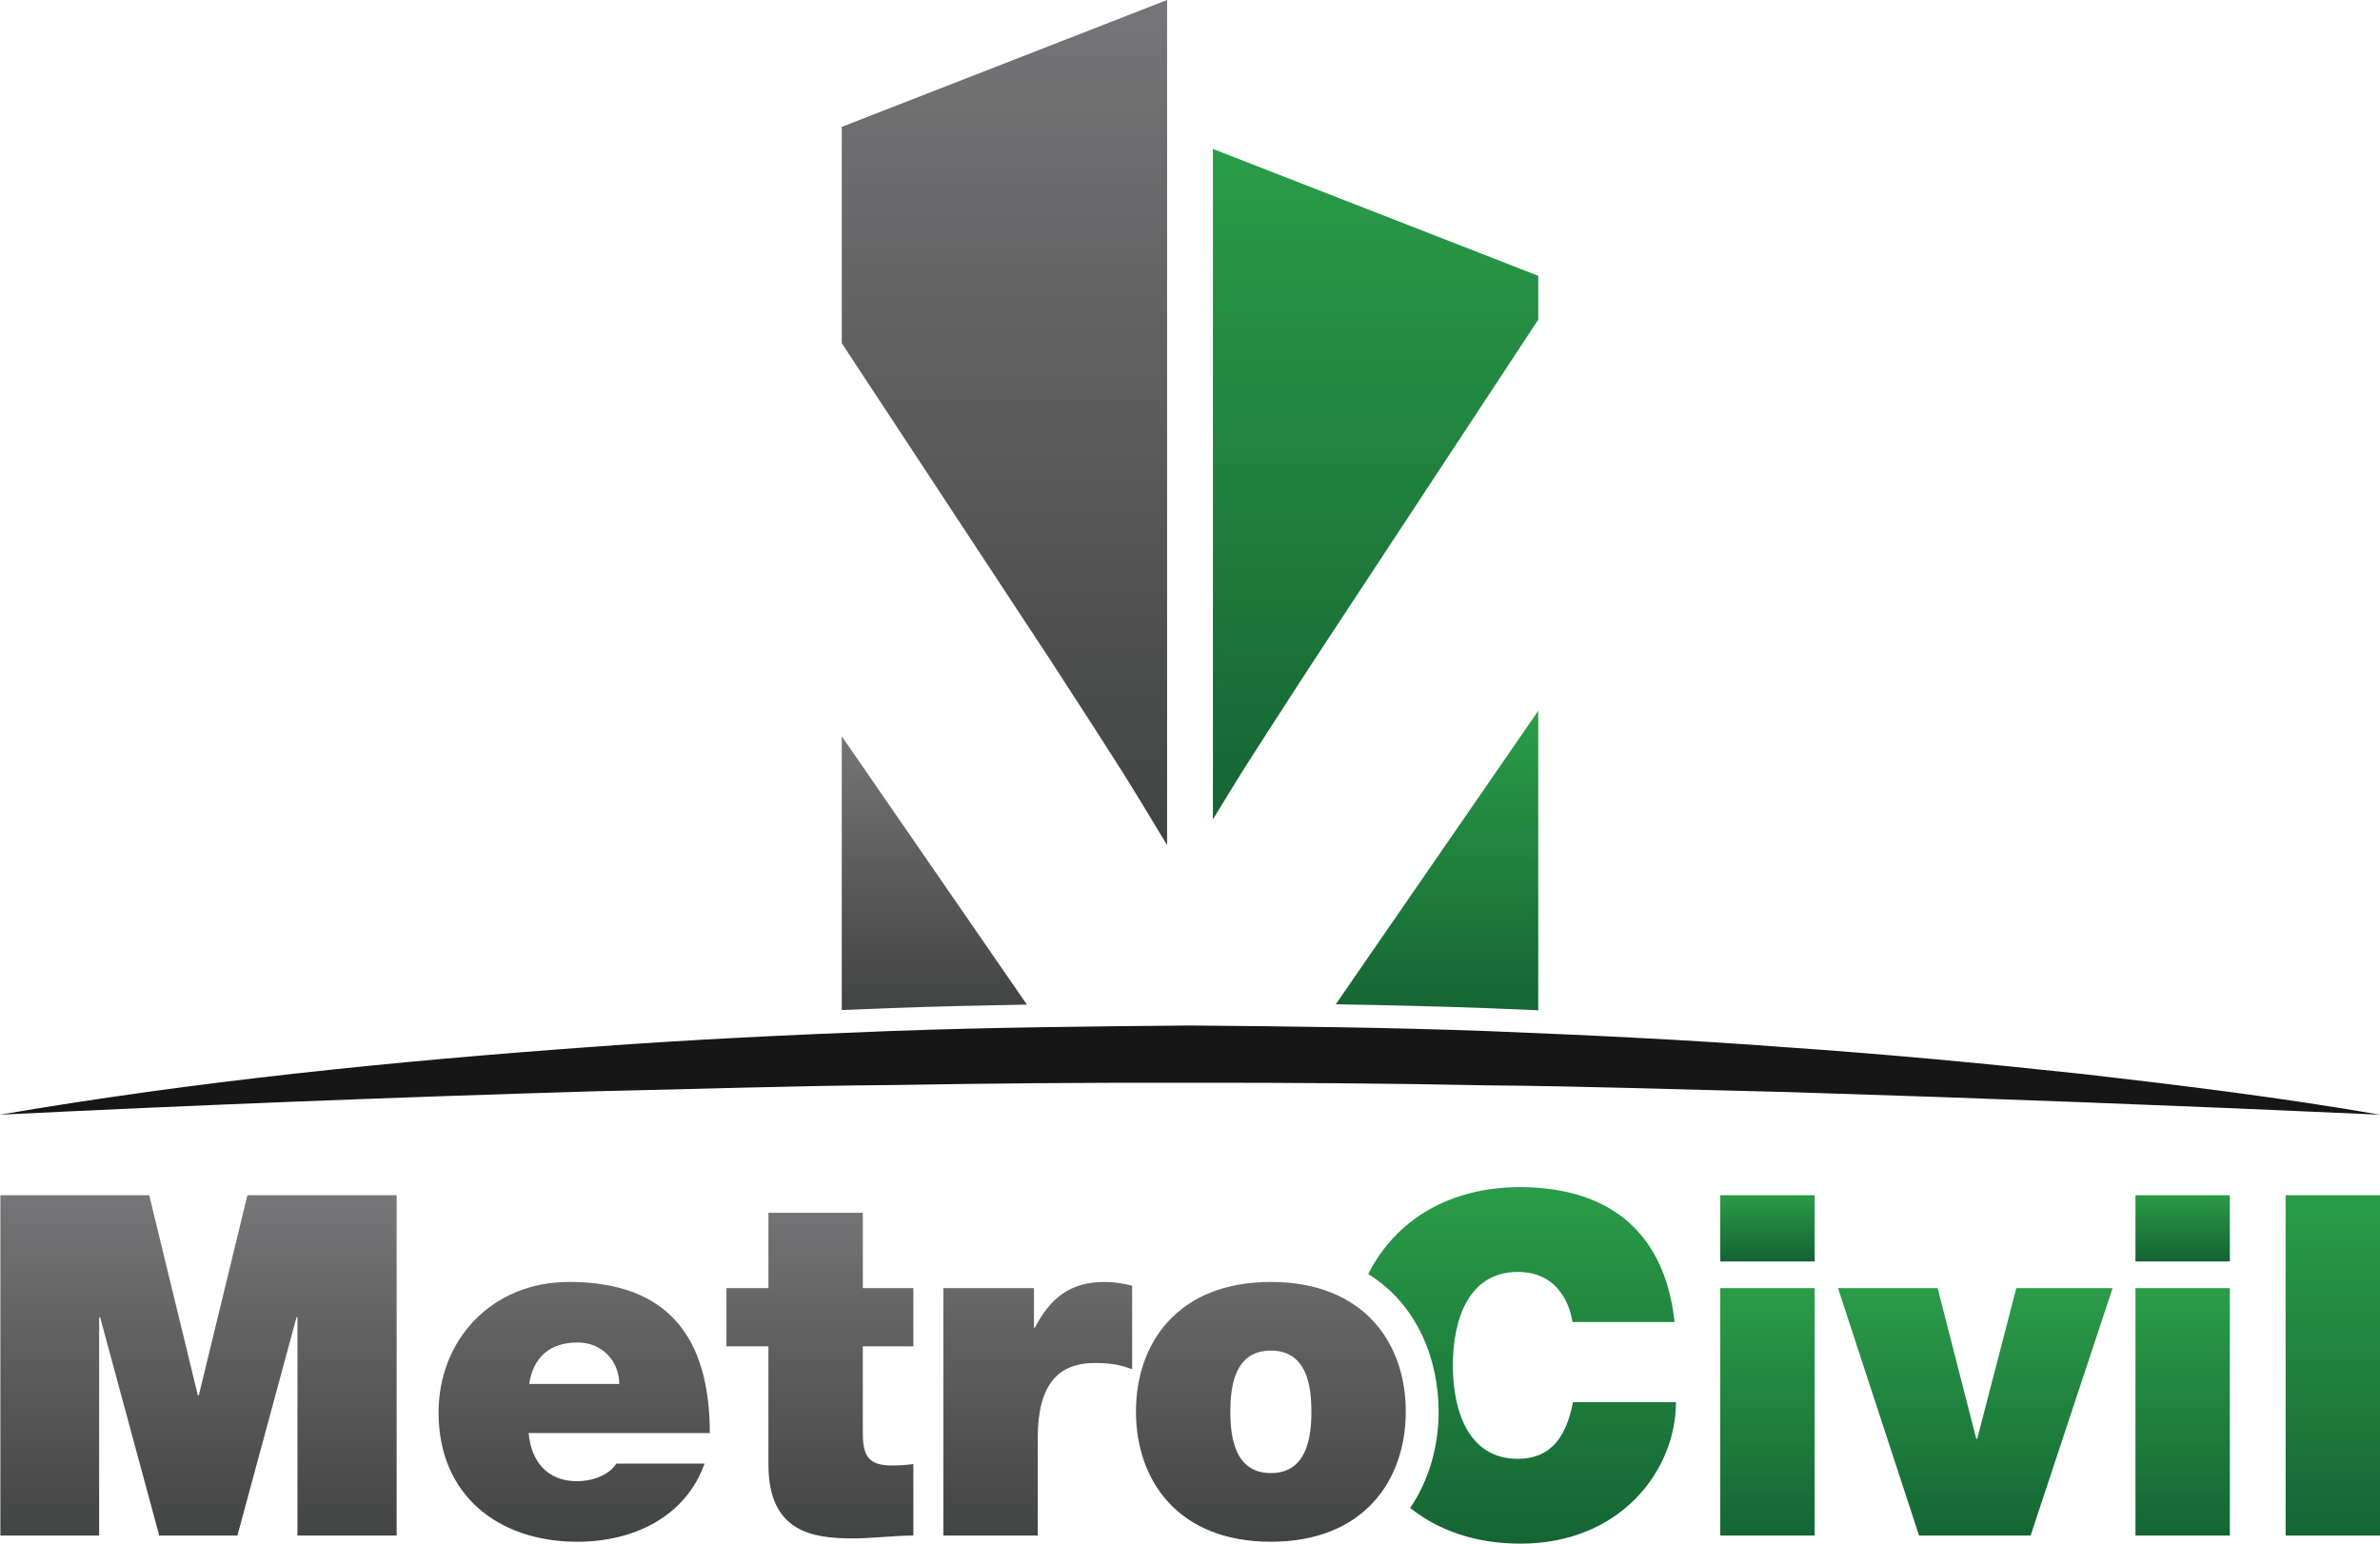
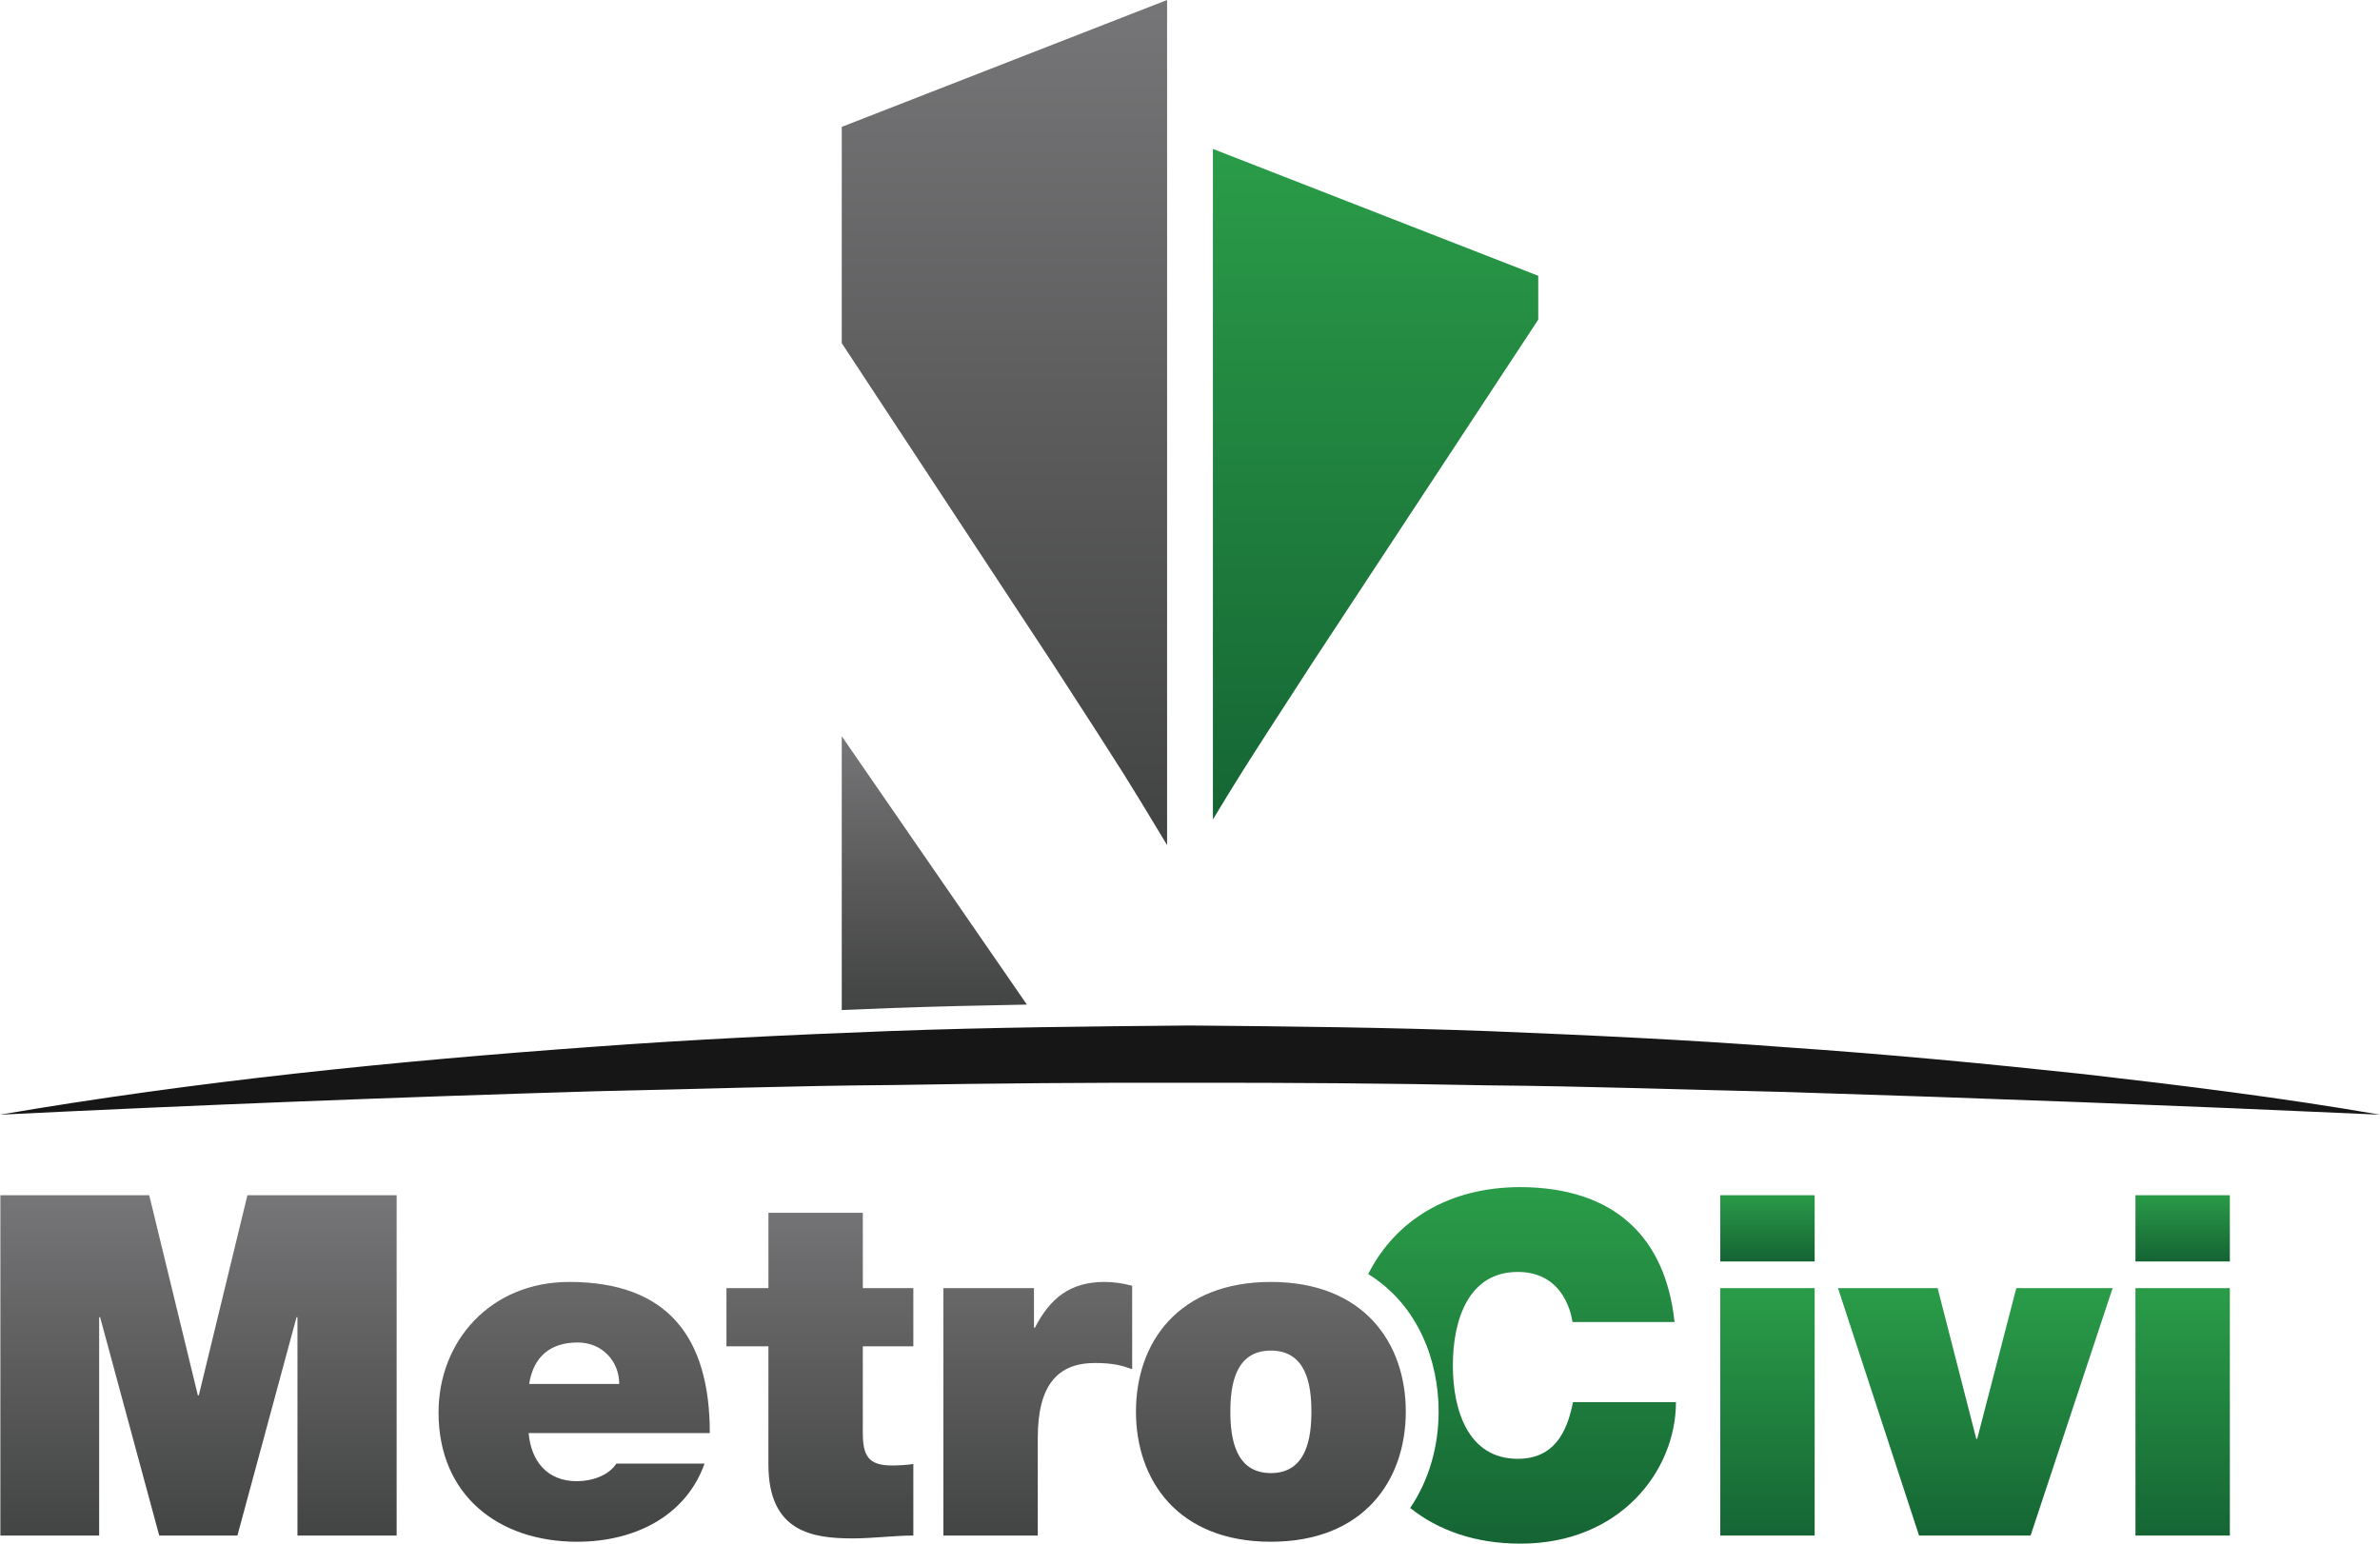
<svg xmlns="http://www.w3.org/2000/svg" xmlns:xlink="http://www.w3.org/1999/xlink" id="Layer_1" data-name="Layer 1" viewBox="0 0 5096.41 3305.79">
  <defs>
    <style>.cls-1{fill:none;}.cls-2{clip-path:url(#clip-path);}.cls-3{fill:url(#linear-gradient);}.cls-4{clip-path:url(#clip-path-2);}.cls-5{fill:url(#linear-gradient-2);}.cls-6{clip-path:url(#clip-path-3);}.cls-7{fill:url(#linear-gradient-3);}.cls-8{clip-path:url(#clip-path-4);}.cls-9{fill:url(#linear-gradient-4);}.cls-10{clip-path:url(#clip-path-5);}.cls-11{fill:url(#linear-gradient-5);}.cls-12{clip-path:url(#clip-path-6);}.cls-13{fill:url(#linear-gradient-6);}.cls-14{clip-path:url(#clip-path-7);}.cls-15{fill:url(#linear-gradient-7);}.cls-16{clip-path:url(#clip-path-8);}.cls-17{fill:#171617;}.cls-18{clip-path:url(#clip-path-9);}.cls-19{fill:url(#linear-gradient-8);}.cls-20{clip-path:url(#clip-path-10);}.cls-21{fill:url(#linear-gradient-9);}.cls-22{clip-path:url(#clip-path-11);}.cls-23{fill:url(#linear-gradient-10);}.cls-24{clip-path:url(#clip-path-12);}.cls-25{fill:url(#linear-gradient-11);}.cls-26{clip-path:url(#clip-path-13);}.cls-27{fill:url(#linear-gradient-12);}</style>
    <clipPath id="clip-path" transform="translate(-15.39 -9.5)">
      <rect class="cls-1" x="3699.09" y="2768.14" width="202.13" height="529.81" />
    </clipPath>
    <linearGradient id="linear-gradient" x1="-0.15" y1="3484.89" x2="0.85" y2="3484.89" gradientTransform="matrix(0, 529.81, 529.81, 0, -1842547.29, 2839.53)" gradientUnits="userSpaceOnUse">
      <stop offset="0" stop-color="#2a9c48" />
      <stop offset="1" stop-color="#156534" />
    </linearGradient>
    <clipPath id="clip-path-2" transform="translate(-15.39 -9.5)">
      <path class="cls-1" d="M2945.24,2737.92h0C3053.3,2805.12,3096,2924.75,3096,3032.5c0,72.94-19.87,146-60.94,206.4,60,47.82,138.94,76.19,235.31,76.4h2c212.76-.46,331.85-156.4,331.85-303.18H3383.72c-13.27,68.38-42.87,121.48-118.42,121.48-105.14,0-138.83-102.09-138.83-200.1s33.69-200.1,138.83-200.1c92.9,0,113.32,80.67,117.4,107.21h218.46c-19.4-182.72-129.65-287.87-329.73-288.9-152,0-267.41,69.89-326.19,186.21" />
    </clipPath>
    <linearGradient id="linear-gradient-2" x1="-0.11" y1="3485.42" x2="0.89" y2="3485.42" gradientTransform="matrix(0, 763.58, 763.58, 0, -2658150.82, 2623.11)" xlink:href="#linear-gradient" />
    <clipPath id="clip-path-3" transform="translate(-15.39 -9.5)">
      <rect class="cls-1" x="3699.09" y="2569.06" width="202.13" height="141.9" />
    </clipPath>
    <linearGradient id="linear-gradient-3" x1="-0.57" y1="3480.21" x2="0.43" y2="3480.21" gradientTransform="matrix(0, 141.9, 141.9, 0, -490062.58, 2640.46)" xlink:href="#linear-gradient" />
    <clipPath id="clip-path-4" transform="translate(-15.39 -9.5)">
      <rect class="cls-1" x="4909.68" y="2569.06" width="202.13" height="728.88" />
    </clipPath>
    <linearGradient id="linear-gradient-4" x1="-0.11" y1="3485.36" x2="0.89" y2="3485.36" gradientTransform="matrix(0, 728.88, 728.88, 0, -2535432.38, 2640.46)" xlink:href="#linear-gradient" />
    <clipPath id="clip-path-5" transform="translate(-15.39 -9.5)">
      <rect class="cls-1" x="4588.16" y="2569.06" width="202.12" height="141.9" />
    </clipPath>
    <linearGradient id="linear-gradient-5" x1="-0.57" y1="3480.21" x2="0.43" y2="3480.21" gradientTransform="matrix(0, 141.9, 141.9, 0, -489173.51, 2640.46)" xlink:href="#linear-gradient" />
    <clipPath id="clip-path-6" transform="translate(-15.39 -9.5)">
      <polygon class="cls-1" points="4332.99 2768.14 4249.29 3090.71 4247.24 3090.71 4164.55 2768.14 3951.2 2768.14 4124.74 3297.94 4363.62 3297.94 4539.2 2768.14 4332.99 2768.14" />
    </clipPath>
    <linearGradient id="linear-gradient-6" x1="-0.15" y1="3484.89" x2="0.85" y2="3484.89" gradientTransform="matrix(0, 529.81, 529.81, 0, -1842102.25, 2839.53)" xlink:href="#linear-gradient" />
    <clipPath id="clip-path-7" transform="translate(-15.39 -9.5)">
      <rect class="cls-1" x="4588.16" y="2768.14" width="202.12" height="529.81" />
    </clipPath>
    <linearGradient id="linear-gradient-7" x1="-0.15" y1="3484.89" x2="0.85" y2="3484.89" gradientTransform="matrix(0, 529.81, 529.81, 0, -1841658.23, 2839.53)" xlink:href="#linear-gradient" />
    <clipPath id="clip-path-8" transform="translate(-15.39 -9.5)">
      <rect class="cls-1" x="16.18" y="9.5" width="5095.63" height="3305.79" />
    </clipPath>
    <clipPath id="clip-path-9" transform="translate(-15.39 -9.5)">
      <path class="cls-1" d="M1817.88,281.23V744.37l448.52,681.48q118.93,183.2,156,242.32c20.34,32.37,51.13,83,92.14,151.14V9.5Z" />
    </clipPath>
    <linearGradient id="linear-gradient-8" x1="-0.04" y1="3486.11" x2="0.96" y2="3486.11" gradientTransform="matrix(0, 1809.81, 1809.81, 0, -6307030.05, 80.9)" gradientUnits="userSpaceOnUse">
      <stop offset="0" stop-color="#767577" />
      <stop offset="1" stop-color="#424343" />
    </linearGradient>
    <clipPath id="clip-path-10" transform="translate(-15.39 -9.5)">
      <path class="cls-1" d="M1817.88,2172.53c33.73-1.4,68.39-2.78,104.35-4.16,97.47-3.56,195-5.81,292.08-7.51l-396.43-574.65Z" />
    </clipPath>
    <linearGradient id="linear-gradient-9" x1="-0.14" y1="3485.06" x2="0.86" y2="3485.06" gradientTransform="matrix(0, 586.32, 586.32, 0, -2041369.3, 1657.61)" xlink:href="#linear-gradient-8" />
    <clipPath id="clip-path-11" transform="translate(-15.39 -9.5)">
-       <path class="cls-1" d="M2875.7,2160.24c109.77,1.81,219.28,4.38,329.44,8.45,34.18,1.39,69.27,2.92,104.19,4.42V1531.66Z" />
+       <path class="cls-1" d="M2875.7,2160.24V1531.66Z" />
    </clipPath>
    <linearGradient id="linear-gradient-10" x1="-0.13" y1="3485.19" x2="0.87" y2="3485.19" gradientTransform="matrix(0, 641.44, 641.44, 0, -2232476.94, 1603.06)" xlink:href="#linear-gradient" />
    <clipPath id="clip-path-12" transform="translate(-15.39 -9.5)">
      <path class="cls-1" d="M2612.67,1764.34c24.81-41,44.57-73.21,59-96.17q37-59.2,156-242.32L3309.33,694V600.16L2612.67,328.43Z" />
    </clipPath>
    <linearGradient id="linear-gradient-11" x1="-0.06" y1="3485.98" x2="0.94" y2="3485.98" gradientTransform="matrix(0, 1435.92, 1435.92, 0, -5002638.05, 399.83)" xlink:href="#linear-gradient" />
    <clipPath id="clip-path-13" transform="translate(-15.39 -9.5)">
      <path class="cls-1" d="M1252.56,2884.5c52.07,0,88.81,39.82,88.81,88.82H1148.43c9.19-57.17,43.91-88.82,104.13-88.82M954.48,3034.56c0,176.6,127.61,276.66,297.06,276.66,120.47,0,231.74-53.09,272.57-167.41H1335.24c-16.32,25.51-52,37.74-84.71,37.74-63.3,0-98-42.86-103.11-103.08h387.92c0-206.21-90.85-323.62-301.15-323.62-167.41,0-279.71,125.58-279.71,279.71m1277-181.69h-2v-84.74h-194v529.81h202.13V3088.66c0-113.29,42.88-160.25,122.51-160.25,40.83,0,59.2,6.12,79.63,13.25V2763c-19.41-5.08-38.8-8.16-59.22-8.16-73.5,0-116.38,34.7-149.05,98M2650,3032.51c0-56.15,10.2-130.66,86.76-130.66s86.78,74.51,86.78,130.66-10.21,131.69-86.78,131.69S2650,3088.66,2650,3032.51m-202.14,0c0,147,89.85,278.71,288.9,278.71s288.9-131.69,288.9-278.71-89.84-277.66-288.9-277.66-288.9,130.67-288.9,277.66m-787-425.68v161.3H1571v124.53h89.83v253.17c0,145,94.94,158.23,180.69,158.23,42.89,0,88.82-6.12,129.65-6.12V3144.81a347.51,347.51,0,0,1-45.93,3.07c-51,0-62.28-21.45-62.28-70.43V2892.66h108.21V2768.13H1863v-161.3ZM545.2,2569.06,441.09,2997.81h-2L334.91,2569.06H16.18v728.88H227.72V2830.4h2.05l126.59,467.54H523.77L650.36,2830.4h2v467.54H864.74V2569.06Z" />
    </clipPath>
    <linearGradient id="linear-gradient-12" x1="-0.11" y1="3485.39" x2="0.89" y2="3485.39" gradientTransform="matrix(0, 742.17, 742.17, 0, -2585228.29, 2640.46)" xlink:href="#linear-gradient-8" />
  </defs>
  <g class="cls-2">
    <rect class="cls-3" x="3683.7" y="2758.63" width="202.13" height="529.81" />
  </g>
  <g class="cls-4">
    <rect class="cls-5" x="2929.85" y="2542.21" width="658.99" height="763.58" />
  </g>
  <g class="cls-6">
    <rect class="cls-7" x="3683.7" y="2559.56" width="202.13" height="141.9" />
  </g>
  <g class="cls-8">
-     <rect class="cls-9" x="4894.29" y="2559.56" width="202.13" height="728.88" />
-   </g>
+     </g>
  <g class="cls-10">
    <rect class="cls-11" x="4572.76" y="2559.56" width="202.12" height="141.9" />
  </g>
  <g class="cls-12">
    <rect class="cls-13" x="3935.81" y="2758.63" width="588" height="529.81" />
  </g>
  <g class="cls-14">
    <rect class="cls-15" x="4572.76" y="2758.63" width="202.12" height="529.81" />
  </g>
  <g class="cls-16">
    <path class="cls-17" d="M15.39,2396.65c420.27-71.92,844.91-114.7,1270-145.38,212.6-15.73,425.56-25.75,638.61-33.86,213.08-7.79,426.31-9.79,639.54-11.75,213.26,1.83,426.52,4.17,639.59,12.06,213,8.62,426,18.43,638.57,34.67,212.64,14.54,424.87,34.72,636.73,57.49,211.72,24.34,423.28,50.39,633.36,86.77q-638.46-29-1274.91-48.66c-212.36-4.81-424.51-12.4-636.78-14.16-212.21-4.36-424.4-5.74-636.56-5.59q-318.3-.63-636.64,4.94c-212.29,1.45-424.44,8.92-636.79,13.32q-636.9,18.91-1274.74,50.15" transform="translate(-15.39 -9.5)" />
  </g>
  <g class="cls-18">
    <rect class="cls-19" x="1802.49" width="696.66" height="1809.81" />
  </g>
  <g class="cls-20">
    <rect class="cls-21" x="1802.49" y="1576.71" width="396.43" height="586.32" />
  </g>
  <g class="cls-22">
    <rect class="cls-23" x="2860.3" y="1522.16" width="433.63" height="641.45" />
  </g>
  <g class="cls-24">
    <rect class="cls-25" x="2597.27" y="318.92" width="696.66" height="1435.92" />
  </g>
  <g class="cls-26">
    <rect class="cls-27" x="0.78" y="2559.55" width="3009.46" height="742.17" />
  </g>
</svg>